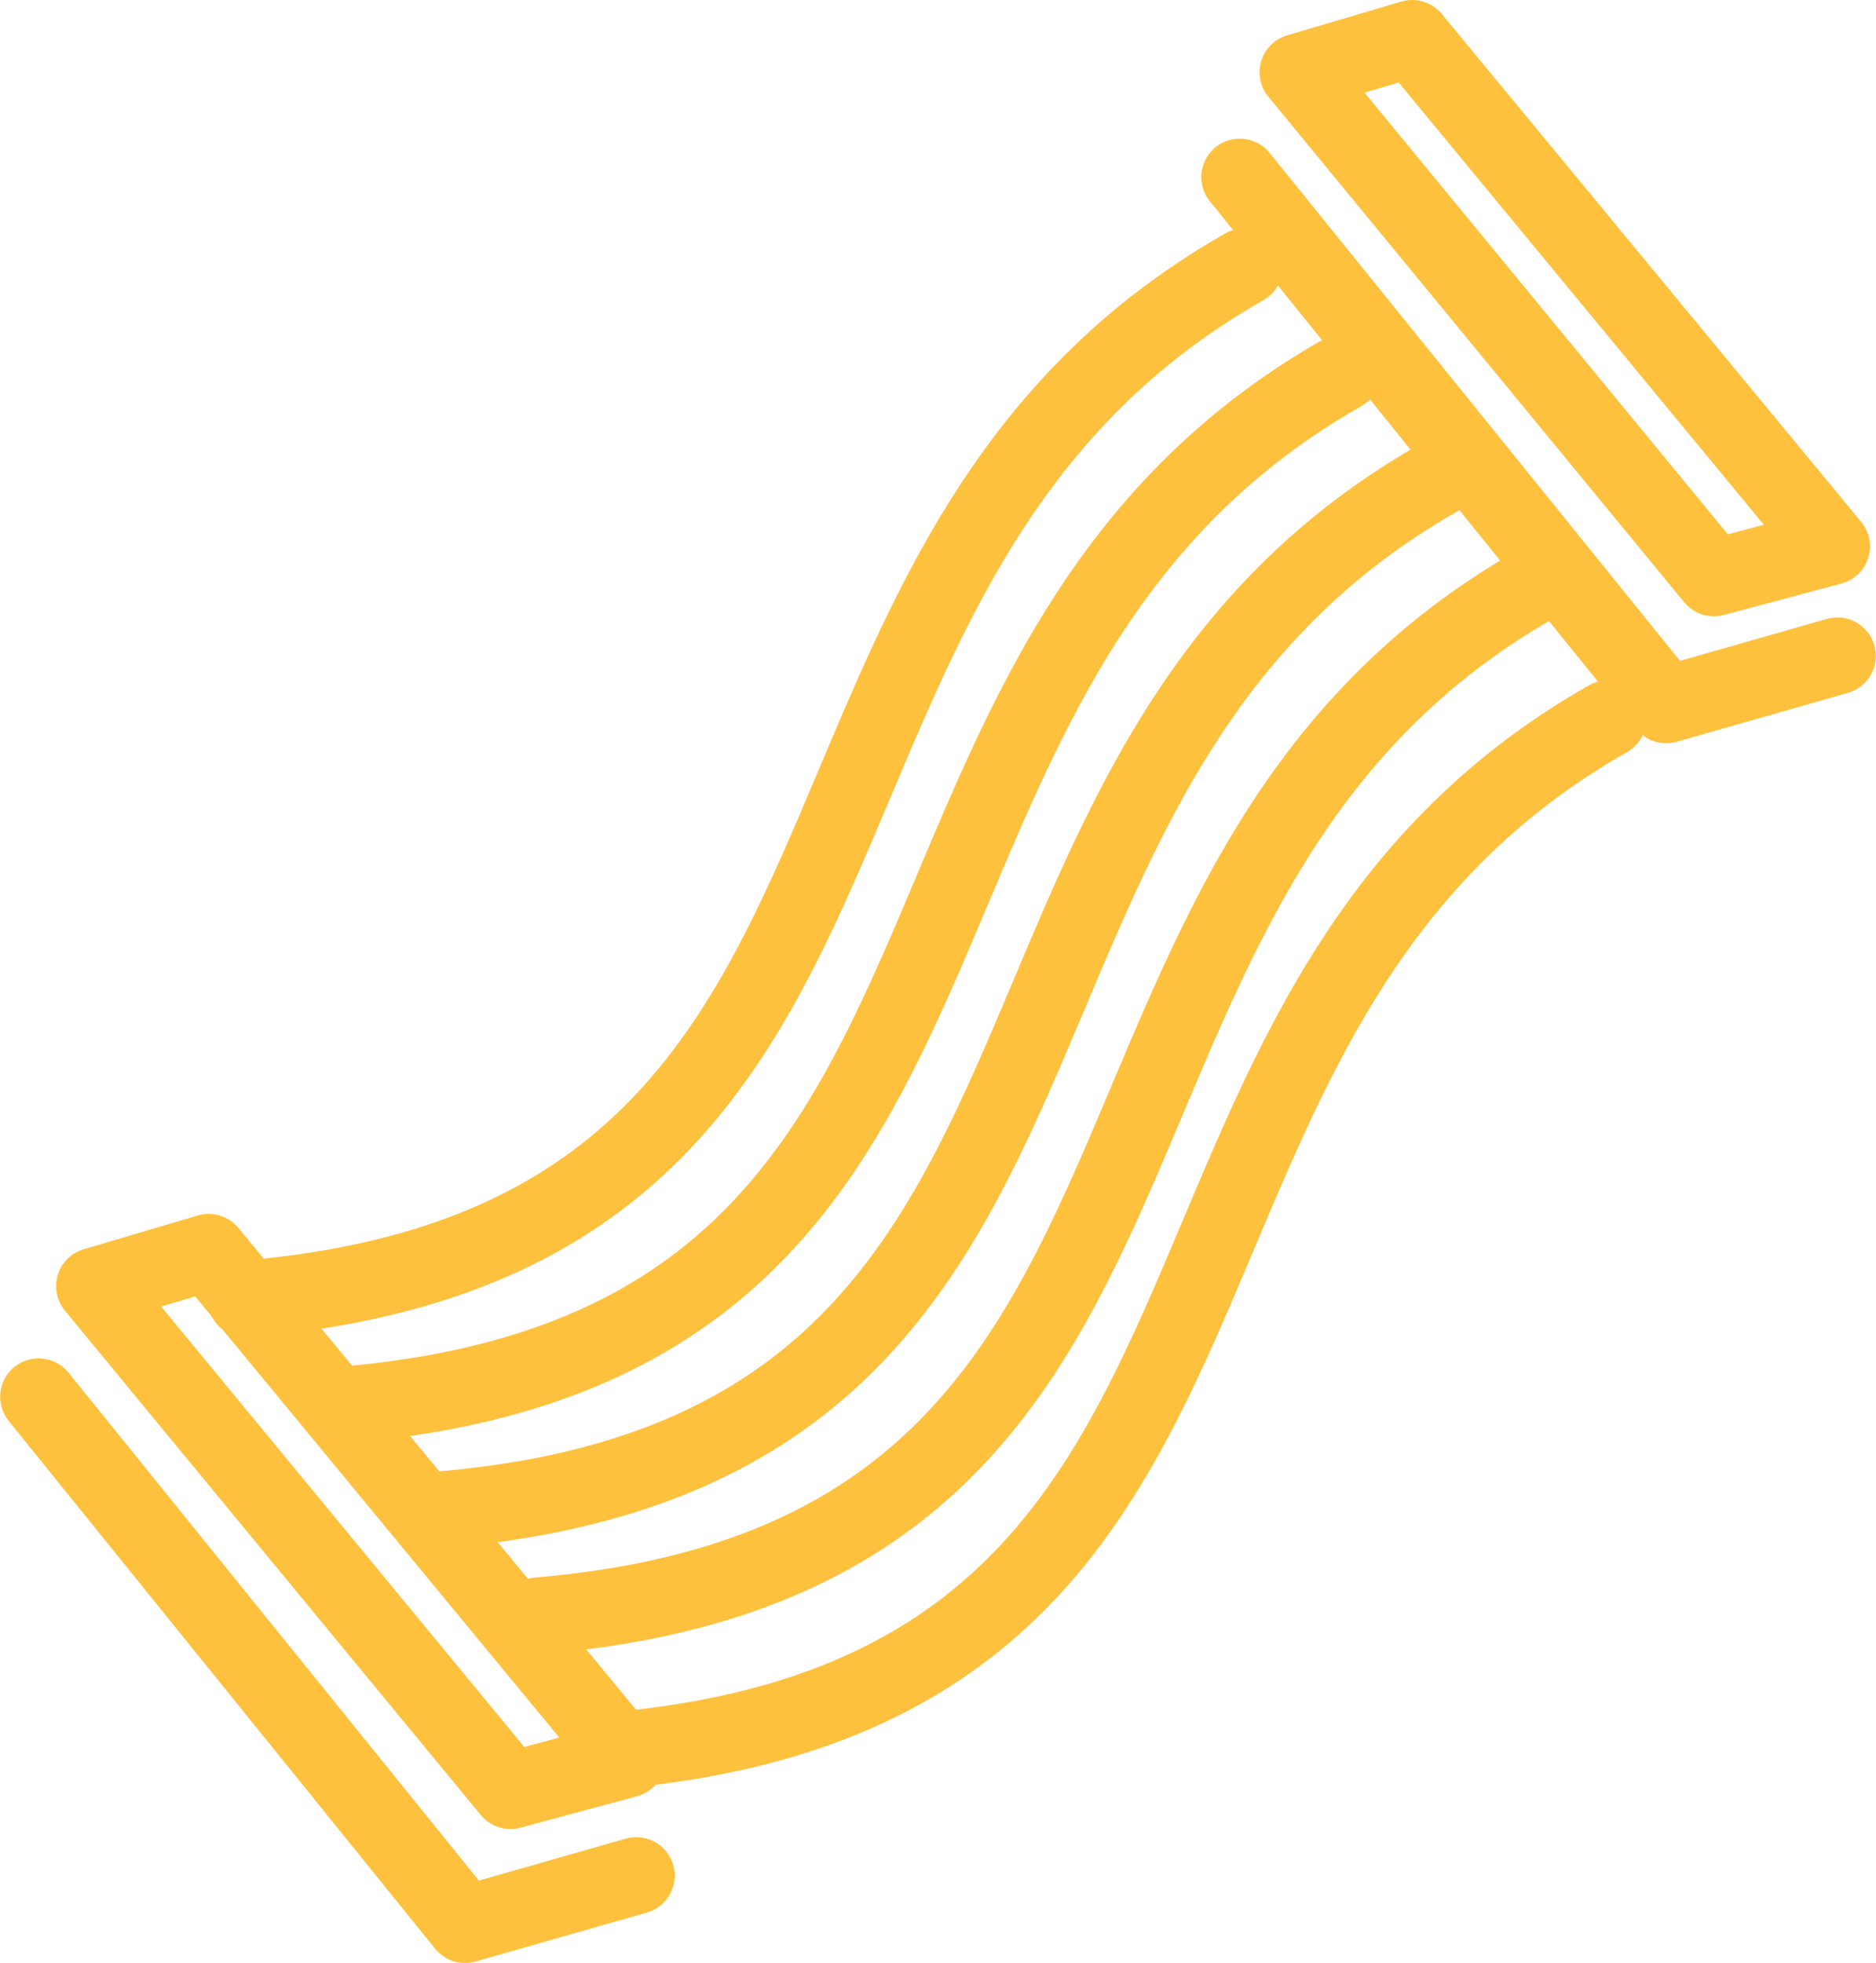
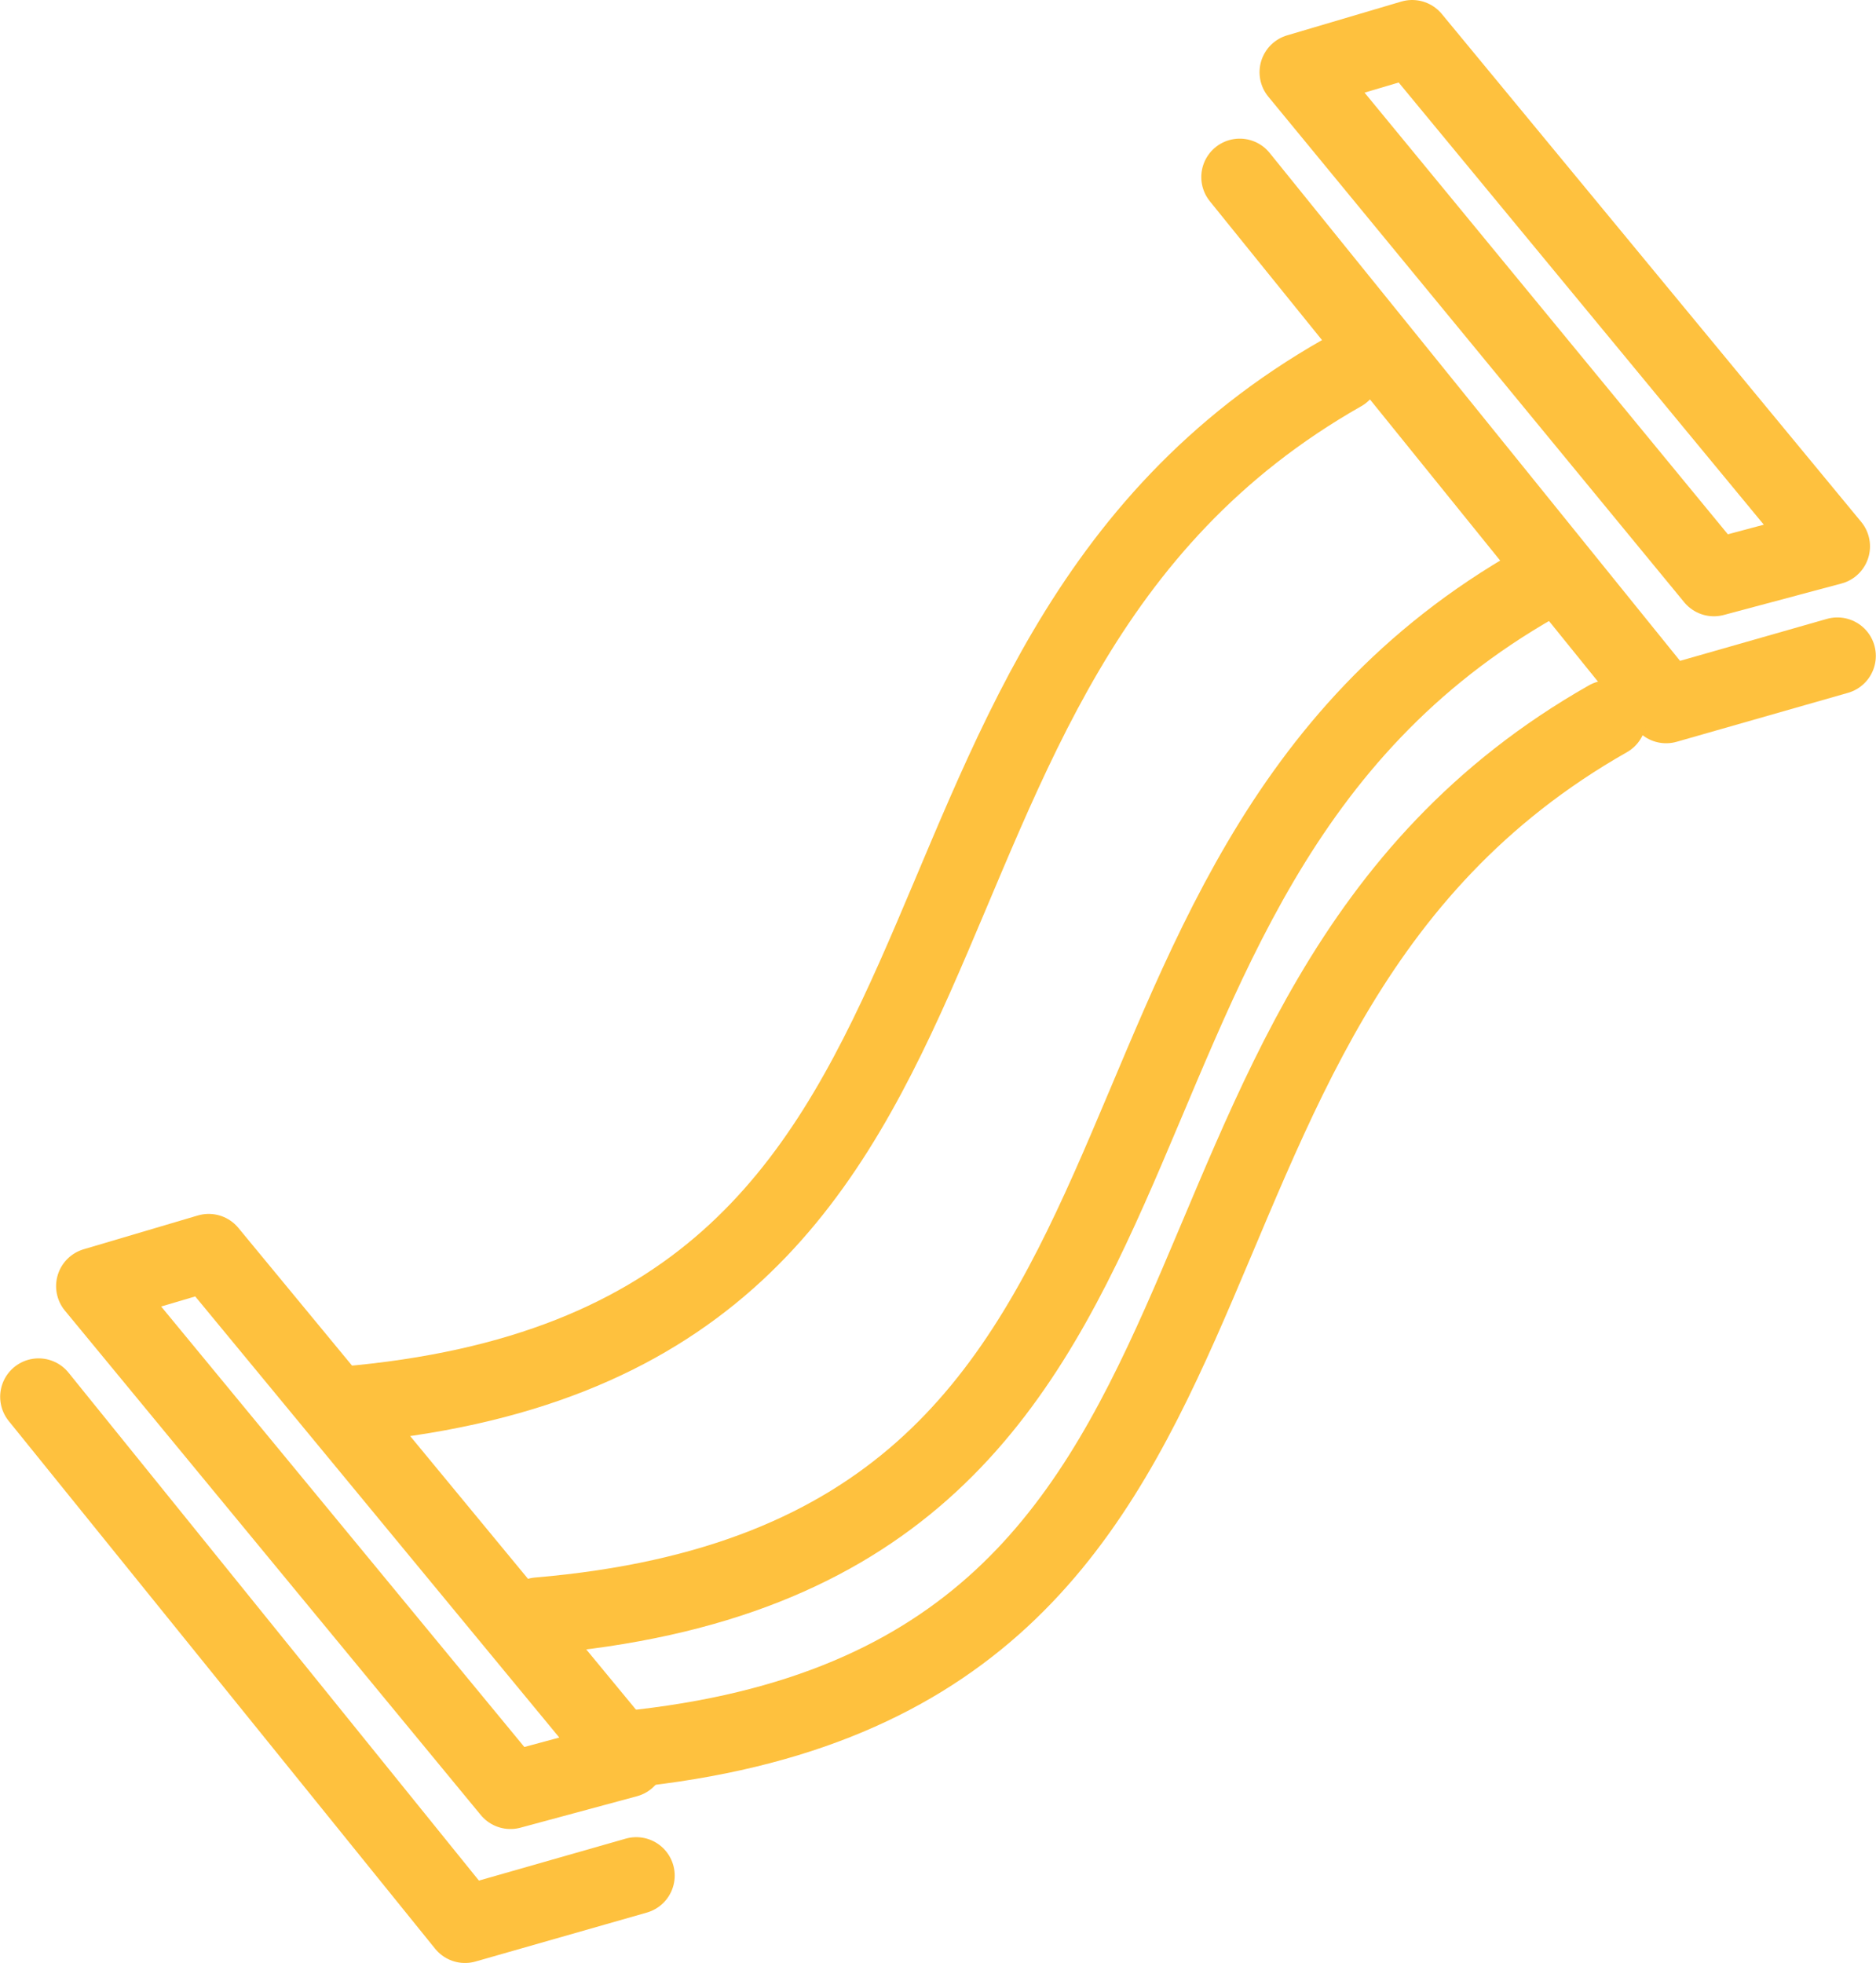
<svg xmlns="http://www.w3.org/2000/svg" xml:space="preserve" width="16.101mm" height="16.848mm" version="1.1" style="shape-rendering:geometricPrecision; text-rendering:geometricPrecision; image-rendering:optimizeQuality; fill-rule:evenodd; clip-rule:evenodd" viewBox="0 0 1610 1685">
  <defs>
    <style type="text/css">
   
    .str0 {stroke:#FEC13E;stroke-width:66;stroke-linecap:round;stroke-linejoin:round}
    .fil0 {fill:none}
   
  </style>
  </defs>
  <g id="Слой_x0020_1">
    <g id="_272080512">
      <g>
-         <path class="fil0 str0" d="M1068 229c-449,255 -244,834 -857,886" />
-       </g>
+         </g>
      <g>
        <path class="fil0 str0" d="M1152 320c-449,255 -244,834 -857,886" />
      </g>
      <g>
-         <path class="fil0 str0" d="M1235 410c-449,255 -244,834 -857,886" />
-       </g>
+         </g>
      <g>
        <path class="fil0 str0" d="M1319 501c-449,255 -244,834 -857,886" />
      </g>
      <g>
        <polygon class="fil0 str0" points="179,1075 538,1510 438,1537 81,1104 " />
      </g>
      <g>
        <polyline class="fil0 str0" points="33,1199 399,1652 546,1610 " />
      </g>
      <g>
        <polygon class="fil0 str0" points="1212,33 1572,469 1471,496 1114,62 " />
      </g>
      <g>
        <polyline class="fil0 str0" points="1064,152 1430,605 1577,563 " />
      </g>
      <g>
        <path class="fil0 str0" d="M1380 617c-449,255 -244,834 -857,886" />
      </g>
    </g>
  </g>
</svg>